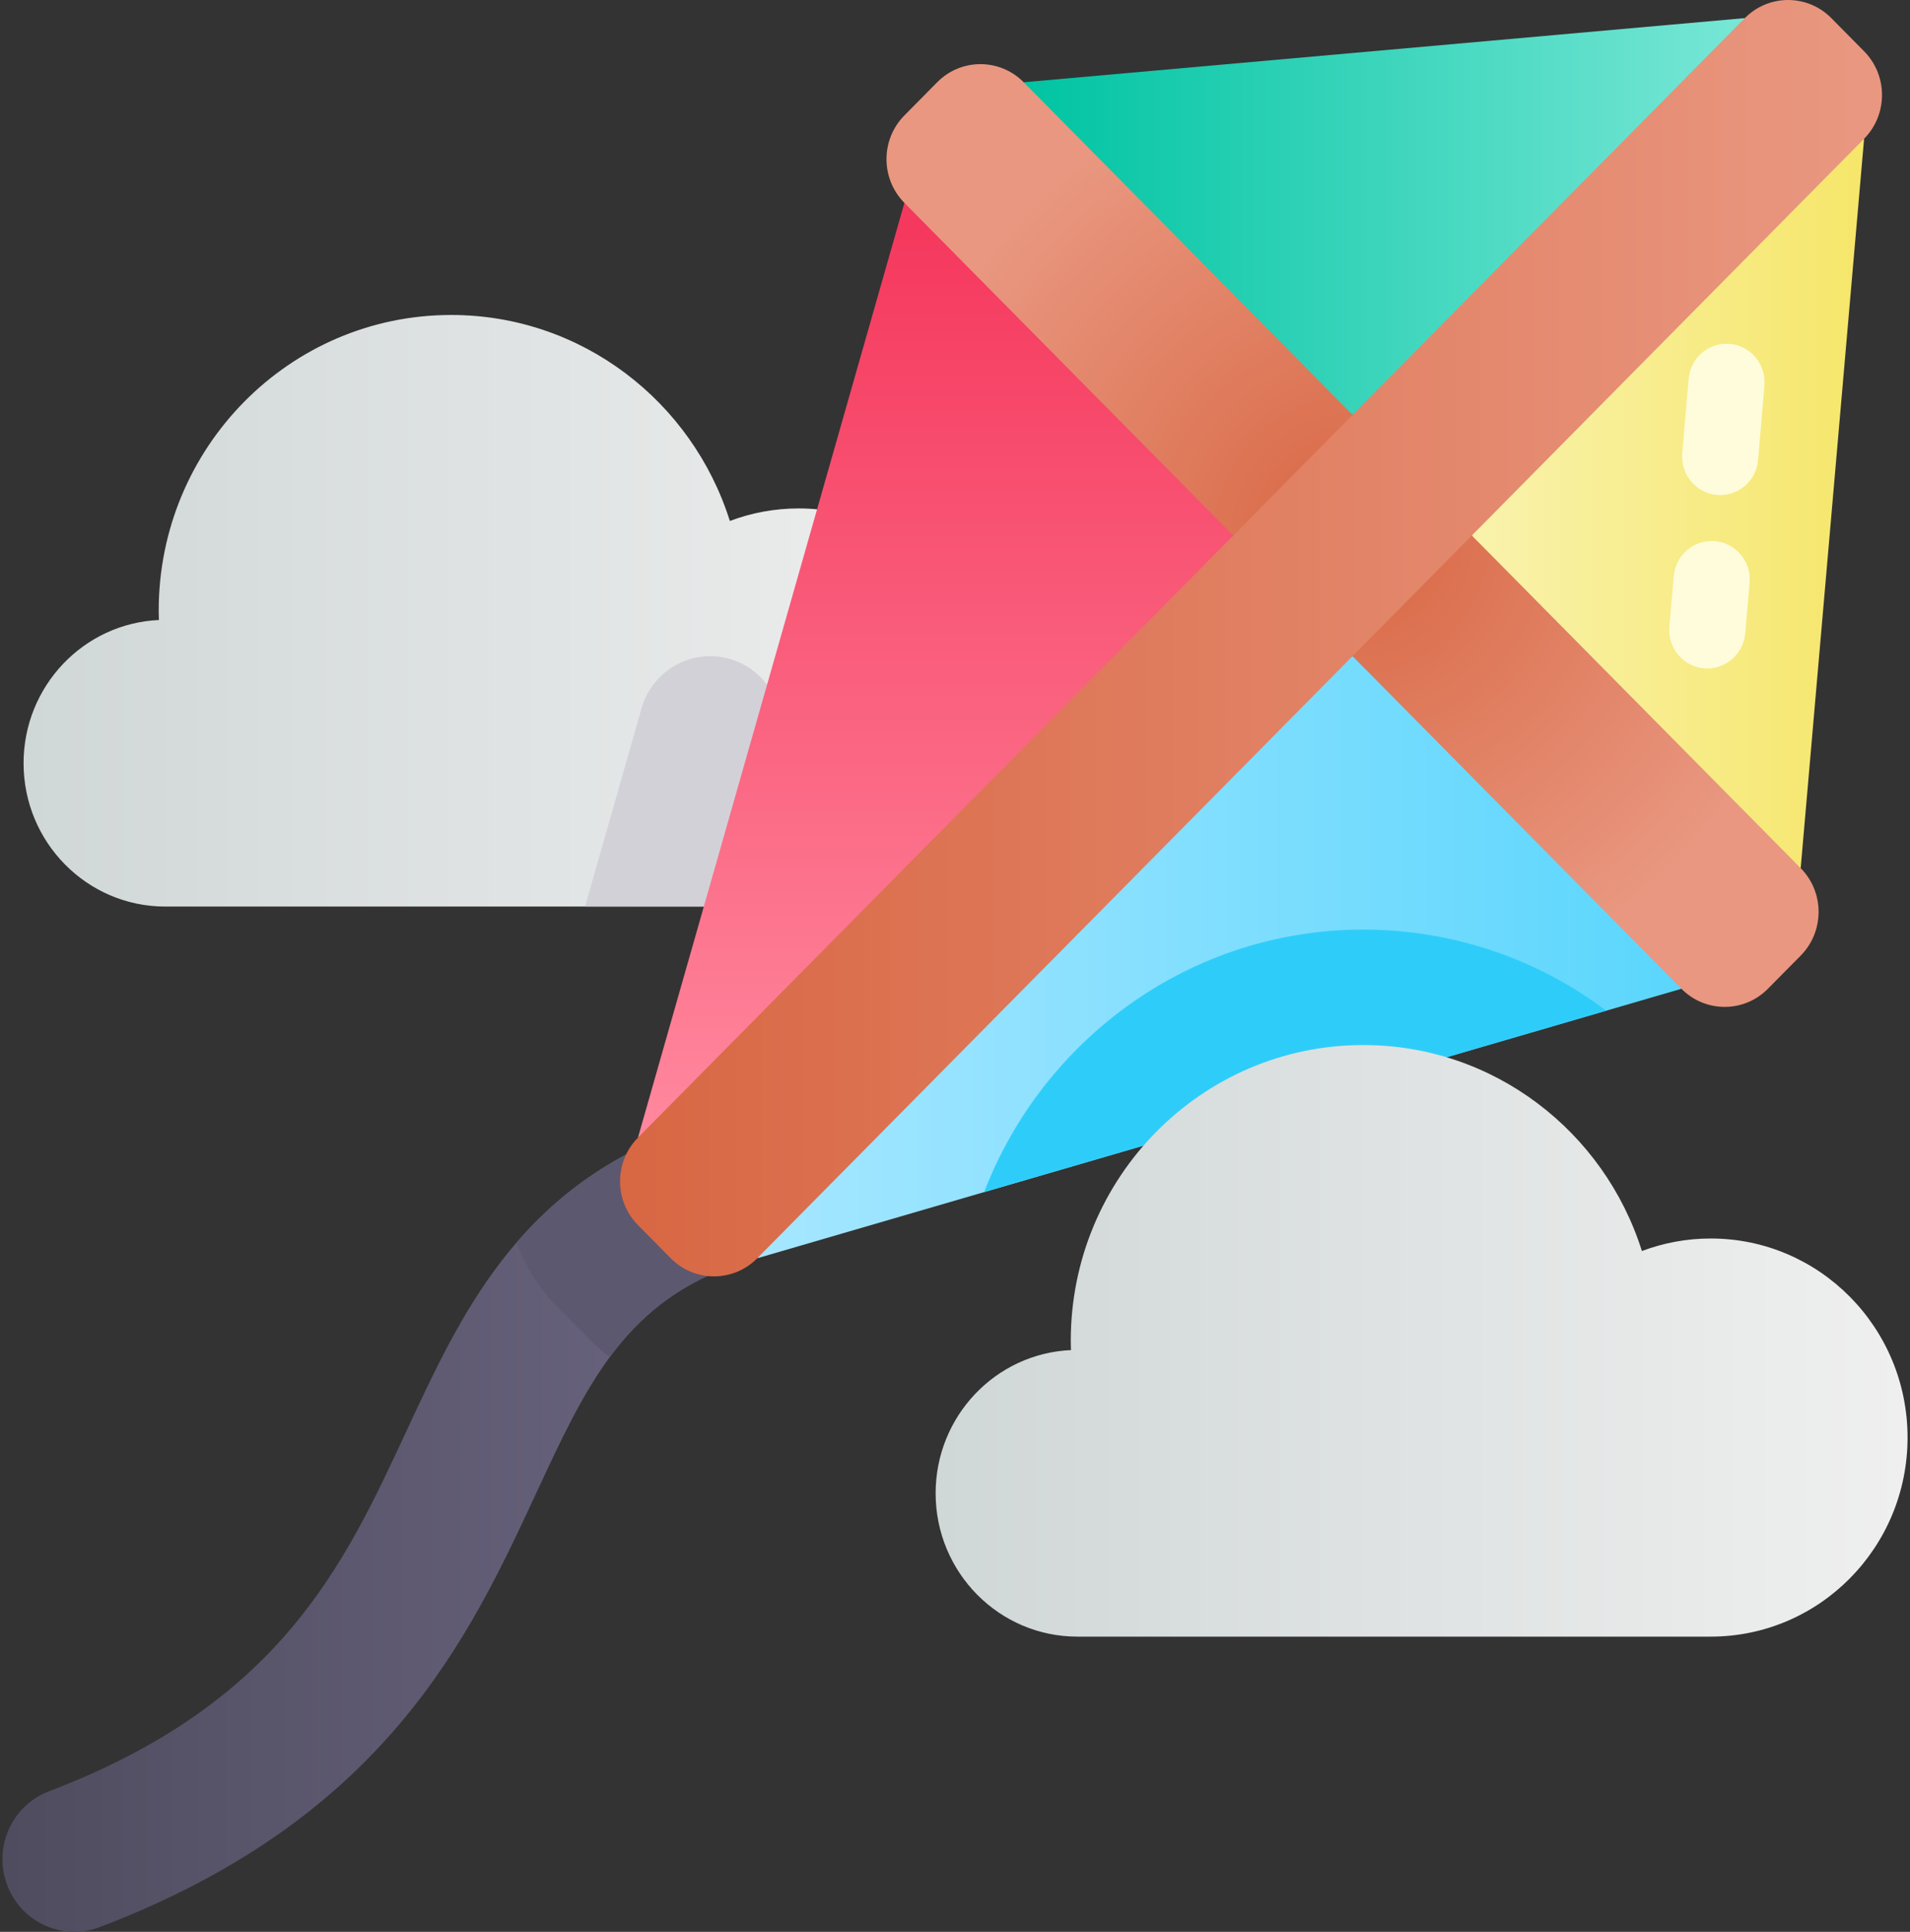
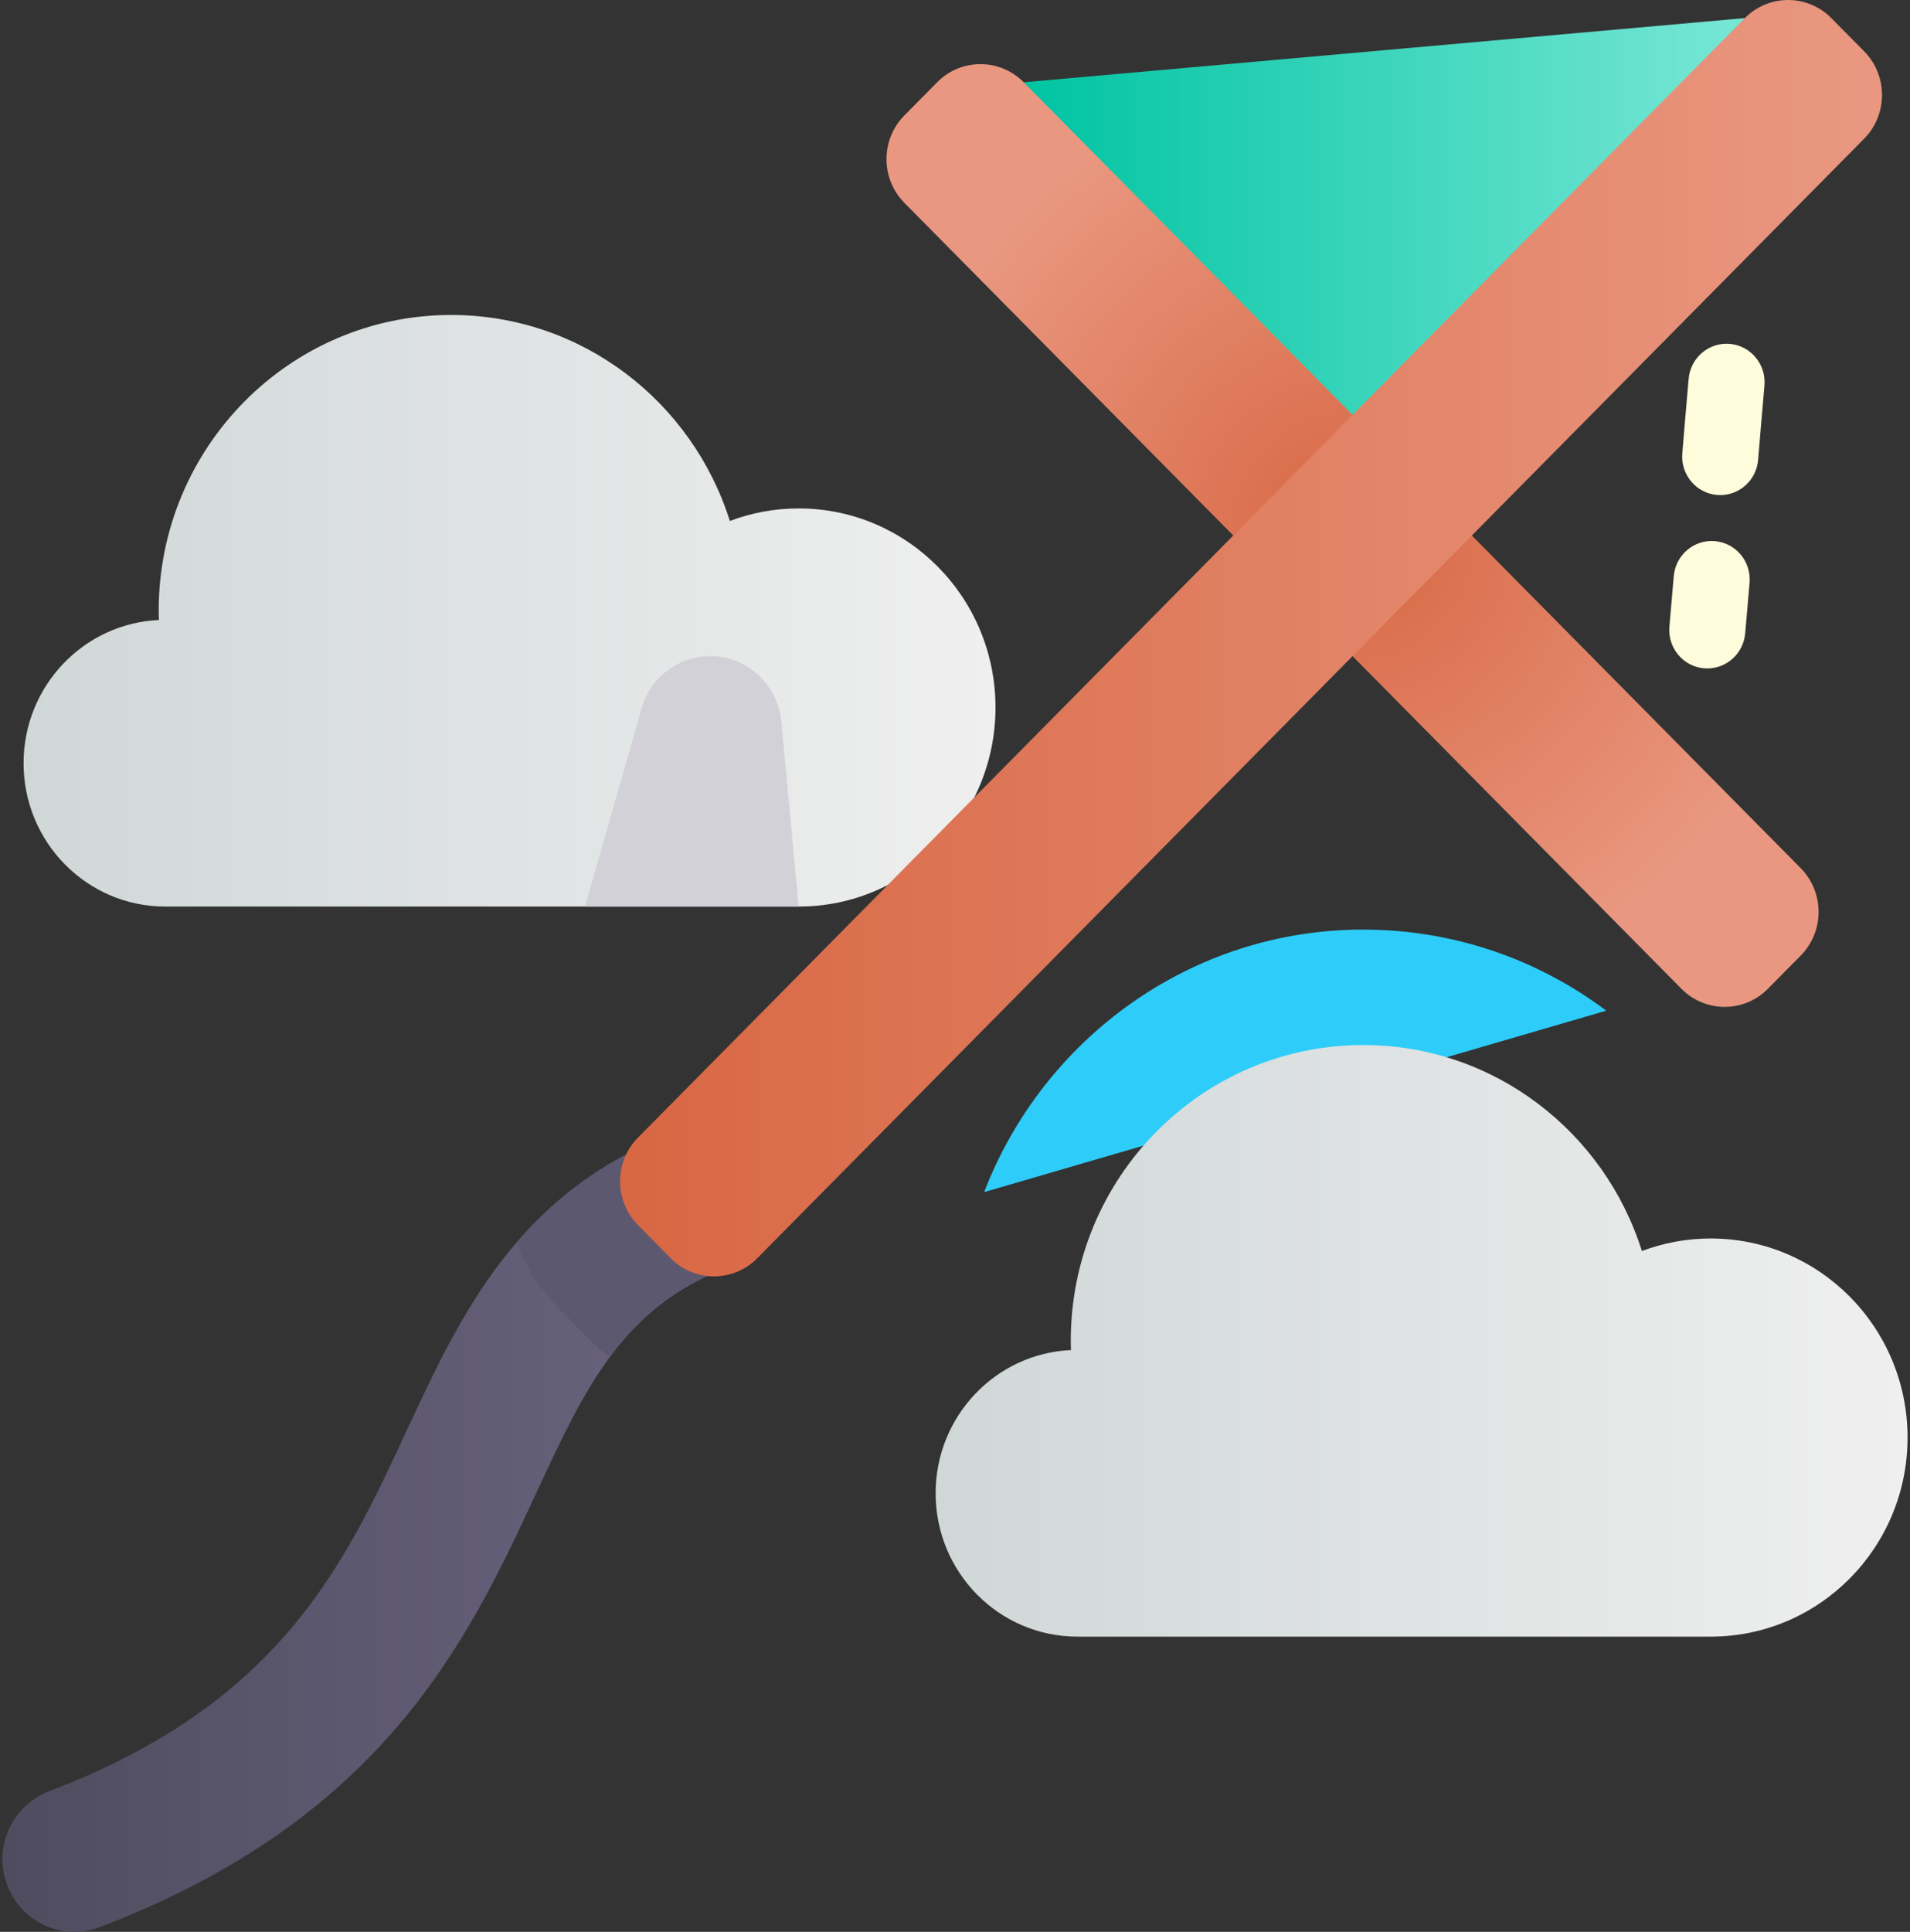
<svg xmlns="http://www.w3.org/2000/svg" width="90" height="91" viewBox="0 0 90 91" fill="none">
  <rect x="0" y="0" width="90" height="91" fill="#333333" stroke="none" />
  <g clip-path="url(#clip0)">
    <path d="M31.734 53.361C24.355 56.213 21.704 61.917 19.134 67.449C16.212 73.739 13.19 80.243 2.309 84.379C0.56 85.043 -0.324 87.015 0.333 88.783C0.508 89.254 0.775 89.663 1.105 89.997C2.015 90.917 3.406 91.268 4.689 90.781C18.142 85.667 22.087 77.178 25.256 70.357C27.598 65.316 29.345 61.564 34.319 59.689L31.734 53.361Z" fill="url(#paint0_linear)" />
    <path d="M37.634 42.704C42.756 42.704 46.908 38.506 46.908 33.327C46.908 28.148 42.756 23.95 37.634 23.95C36.493 23.95 35.4 24.16 34.391 24.541C32.619 18.914 27.411 14.837 21.259 14.837C13.648 14.837 7.478 21.075 7.478 28.77C7.478 28.916 7.485 29.061 7.489 29.206C3.94 29.364 1.111 32.323 1.111 35.951C1.111 39.681 4.101 42.704 7.789 42.704H37.634Z" fill="url(#paint1_linear)" />
-     <path d="M74.29 35.901L63.732 30.908L49.239 39.88L35.681 59.271L79.229 46.577L74.29 35.901Z" fill="url(#paint2_linear)" />
    <path d="M36.817 33.992C36.653 32.244 35.201 30.908 33.464 30.908C31.964 30.908 30.644 31.912 30.228 33.37L27.567 42.704H37.634L36.817 33.992Z" fill="#D3D1D8" />
-     <path d="M53.174 14.55L42.616 9.557L30.061 53.589L49.239 39.88L58.113 25.226L53.174 14.55Z" fill="url(#paint3_linear)" />
-     <path d="M75.785 13.039L69.352 25.226L74.29 35.901L84.849 40.894L87.837 6.536L75.785 13.039Z" fill="url(#paint4_linear)" />
    <path d="M80.45 31.487C80.396 31.487 80.341 31.485 80.287 31.48C79.3 31.389 78.573 30.508 78.663 29.511C78.733 28.721 78.802 27.932 78.868 27.142C78.953 26.145 79.82 25.407 80.807 25.491C81.794 25.576 82.525 26.453 82.441 27.451C82.374 28.247 82.305 29.042 82.234 29.838C82.149 30.779 81.367 31.487 80.45 31.487Z" fill="#FFFCDC" />
    <path d="M81.059 23.321C81.01 23.321 80.959 23.319 80.908 23.315C79.922 23.232 79.189 22.355 79.271 21.358C79.368 20.186 79.466 19.014 79.57 17.843C79.658 16.846 80.529 16.11 81.515 16.199C82.501 16.288 83.23 17.169 83.141 18.166C83.038 19.33 82.941 20.494 82.844 21.659C82.766 22.606 81.982 23.321 81.059 23.321Z" fill="#FFFCDC" />
    <path d="M48.236 3.875L53.174 14.55L63.733 19.543L75.785 13.04L82.217 0.853L48.236 3.875Z" fill="url(#paint5_linear)" />
    <path d="M84.849 40.894L48.236 3.874C47.111 2.737 45.286 2.737 44.161 3.874L42.616 5.437C41.49 6.575 41.491 8.419 42.616 9.557L79.229 46.577C80.354 47.714 82.178 47.716 83.304 46.577L84.849 45.015C85.974 43.877 85.974 42.032 84.849 40.894Z" fill="url(#paint6_radial)" />
-     <path d="M31.734 53.361C28.486 54.616 26.154 56.425 24.342 58.528C24.749 59.652 25.396 60.683 26.258 61.555L27.803 63.117C28.095 63.413 28.406 63.684 28.733 63.929C30.096 62.082 31.79 60.642 34.319 59.689L31.734 53.361Z" fill="#5C586F" />
+     <path d="M31.734 53.361C28.486 54.616 26.154 56.425 24.342 58.528C24.749 59.652 25.396 60.683 26.258 61.555L27.803 63.117C28.095 63.413 28.406 63.684 28.733 63.929C30.096 62.082 31.79 60.642 34.319 59.689L31.734 53.361" fill="#5C586F" />
    <path d="M87.837 2.415L86.292 0.853C85.167 -0.284 83.342 -0.284 82.217 0.853L30.061 53.589C28.936 54.727 28.936 56.572 30.061 57.709L31.606 59.271C32.731 60.409 34.556 60.409 35.681 59.271L87.837 6.536C88.962 5.398 88.962 3.553 87.837 2.415Z" fill="url(#paint7_linear)" />
    <path d="M46.373 56.155L75.686 47.609C72.463 45.184 68.483 43.789 64.235 43.789C56.113 43.789 49.156 48.926 46.373 56.155Z" fill="#2ECDF9" />
    <path d="M80.611 77.094C85.733 77.094 89.885 72.896 89.885 67.717C89.885 62.538 85.733 58.34 80.611 58.34C79.469 58.34 78.377 58.55 77.367 58.931C75.596 53.304 70.387 49.227 64.235 49.227C56.624 49.227 50.455 55.465 50.455 63.161C50.455 63.306 50.461 63.451 50.466 63.596C46.916 63.754 44.087 66.713 44.087 70.341C44.087 74.071 47.077 77.094 50.766 77.094H80.611Z" fill="url(#paint8_linear)" />
  </g>
  <defs>
    <linearGradient id="paint0_linear" x1="0.116" y1="72.18" x2="34.319" y2="72.18" gradientUnits="userSpaceOnUse">
      <stop stop-color="#4F4C5F" />
      <stop offset="0.978" stop-color="#6A647F" />
    </linearGradient>
    <linearGradient id="paint1_linear" x1="1.111" y1="28.77" x2="46.908" y2="28.77" gradientUnits="userSpaceOnUse">
      <stop stop-color="#D0D7D7" />
      <stop offset="1" stop-color="#EFEFEF" />
    </linearGradient>
    <linearGradient id="paint2_linear" x1="35.681" y1="45.09" x2="79.229" y2="45.09" gradientUnits="userSpaceOnUse">
      <stop offset="0.022" stop-color="#A4E6FF" />
      <stop offset="0.999" stop-color="#5BD6FD" />
    </linearGradient>
    <linearGradient id="paint3_linear" x1="44.087" y1="53.589" x2="44.087" y2="9.557" gradientUnits="userSpaceOnUse">
      <stop stop-color="#FF889E" />
      <stop offset="0.979" stop-color="#F5385D" />
    </linearGradient>
    <linearGradient id="paint4_linear" x1="69.352" y1="23.715" x2="87.837" y2="23.715" gradientUnits="userSpaceOnUse">
      <stop offset="0.022" stop-color="#F9F2AB" />
      <stop offset="0.999" stop-color="#F6E66A" />
    </linearGradient>
    <linearGradient id="paint5_linear" x1="48.236" y1="10.198" x2="82.217" y2="10.198" gradientUnits="userSpaceOnUse">
      <stop stop-color="#00C4A2" />
      <stop offset="0.979" stop-color="#76E6D5" />
    </linearGradient>
    <radialGradient id="paint6_radial" cx="0" cy="0" r="1" gradientUnits="userSpaceOnUse" gradientTransform="translate(63.732 25.226) scale(21.96 22.204)">
      <stop stop-color="#D86743" />
      <stop offset="0.979" stop-color="#E99780" />
    </radialGradient>
    <linearGradient id="paint7_linear" x1="29.217" y1="30.062" x2="88.681" y2="30.062" gradientUnits="userSpaceOnUse">
      <stop stop-color="#D86743" />
      <stop offset="0.979" stop-color="#E99780" />
    </linearGradient>
    <linearGradient id="paint8_linear" x1="44.087" y1="63.161" x2="89.885" y2="63.161" gradientUnits="userSpaceOnUse">
      <stop stop-color="#D0D7D7" />
      <stop offset="1" stop-color="#EFEFEF" />
    </linearGradient>
    <clipPath id="clip0">
      <rect width="90" height="91" fill="white" />
    </clipPath>
  </defs>
</svg>